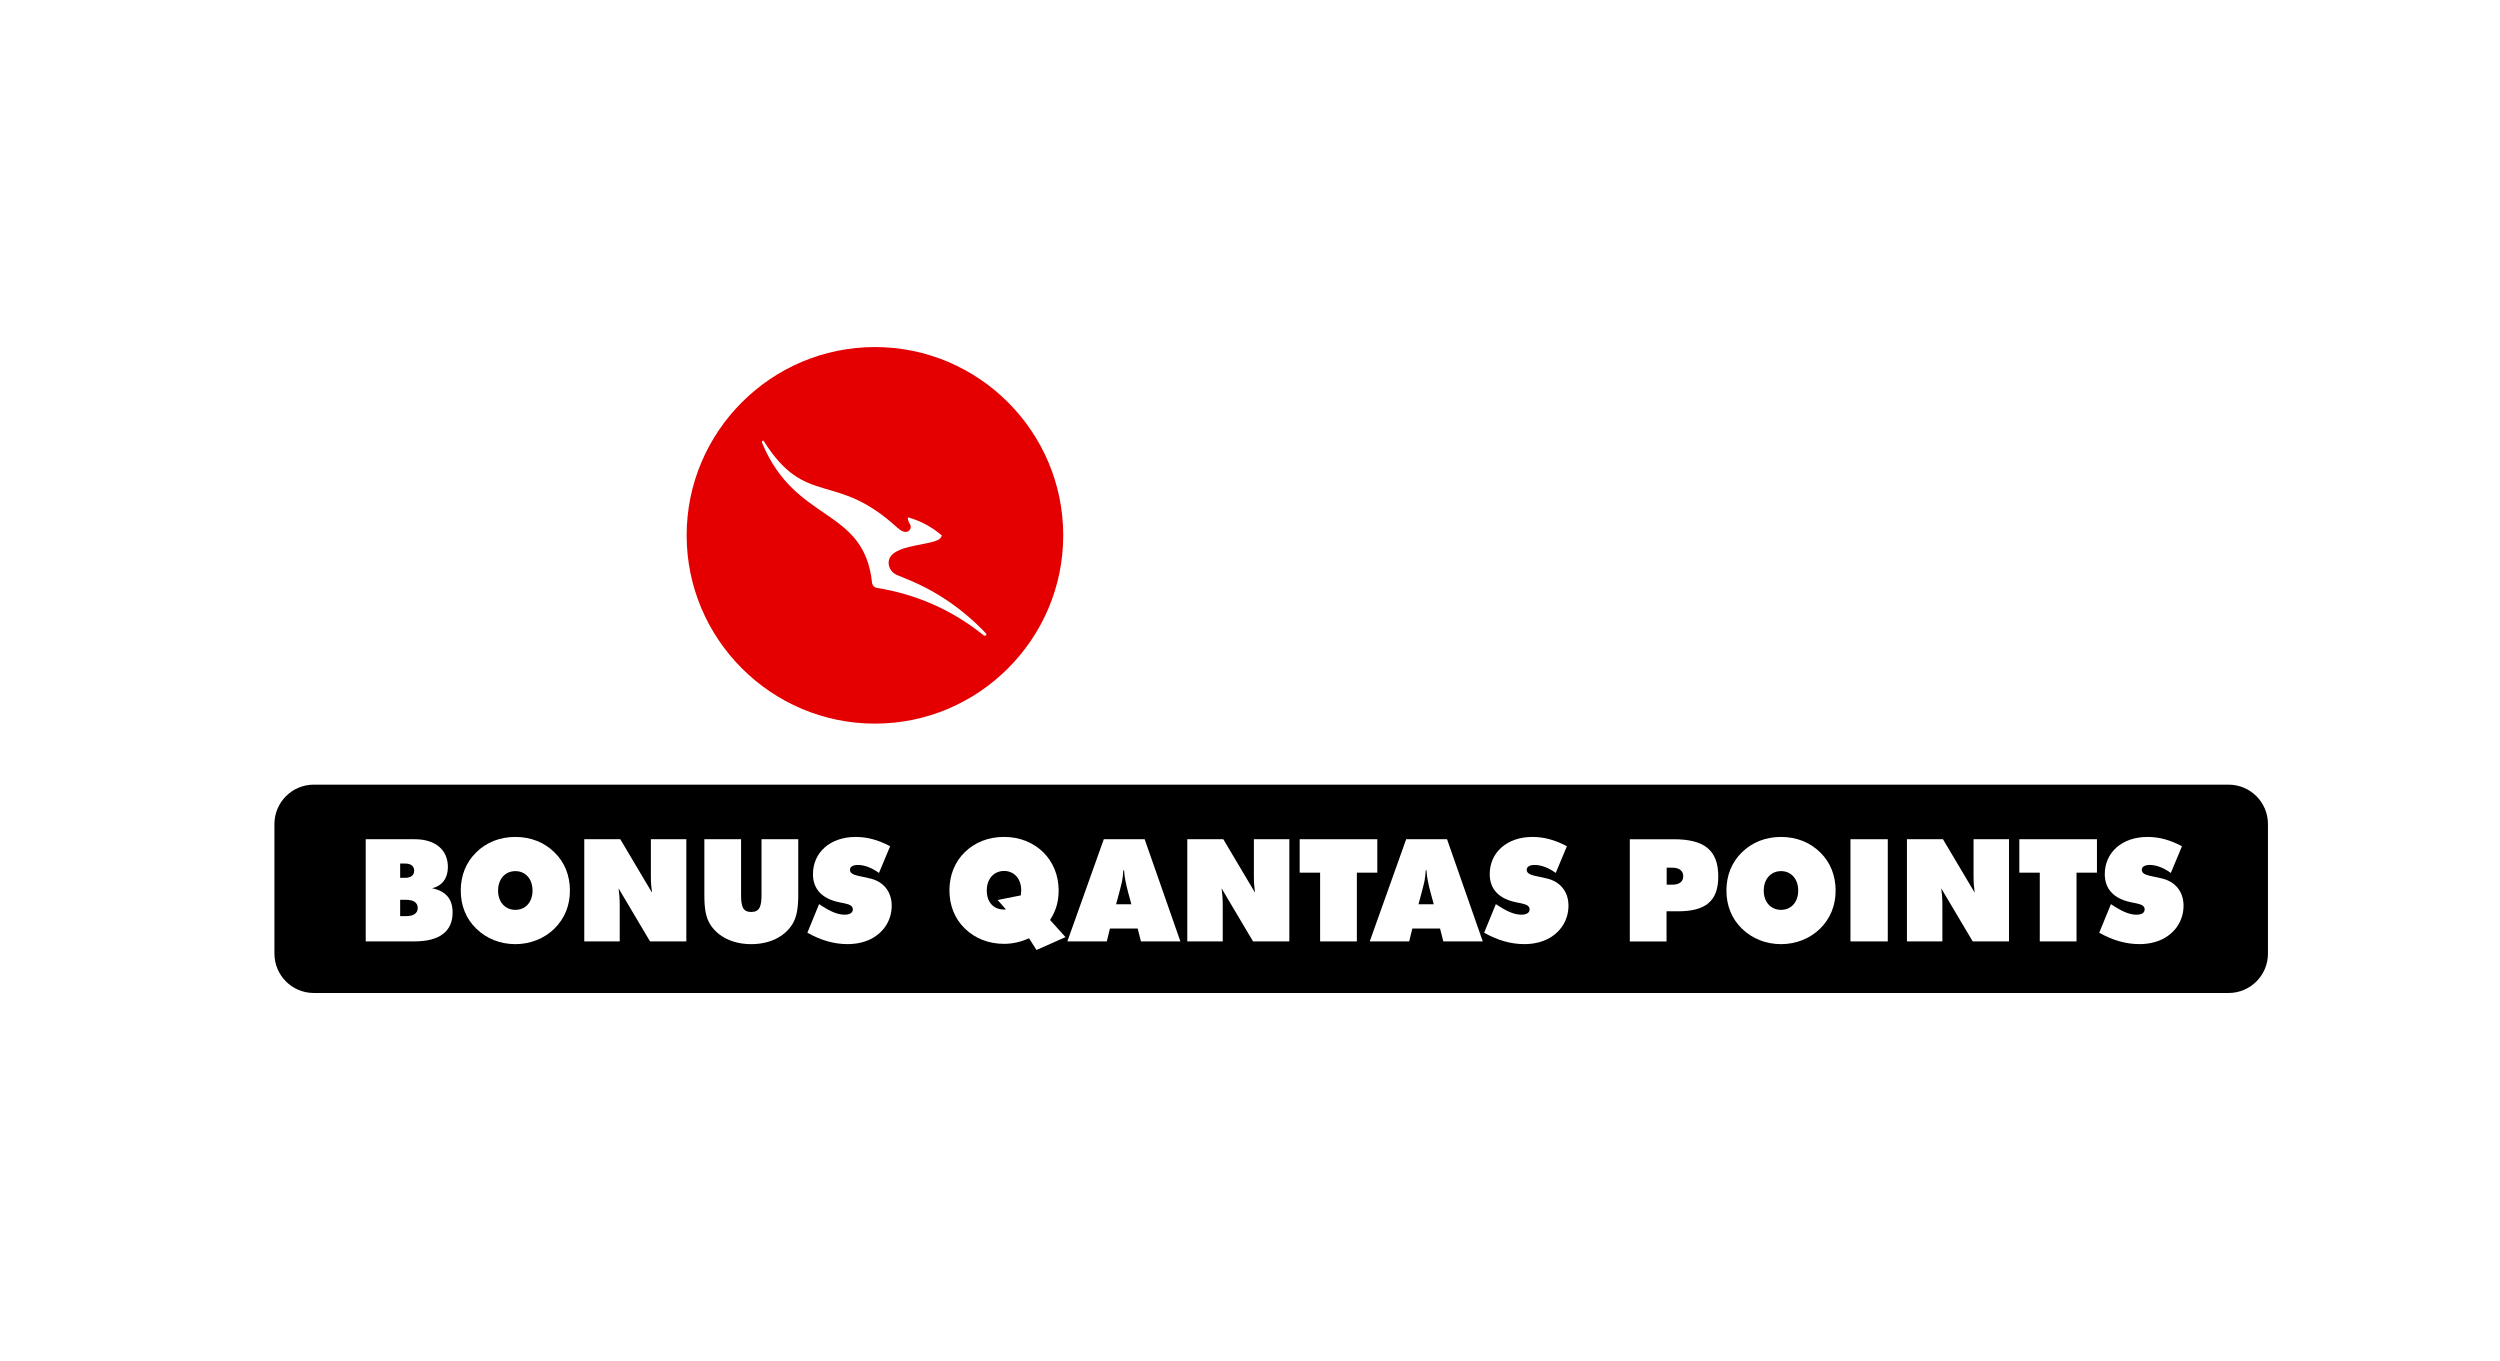
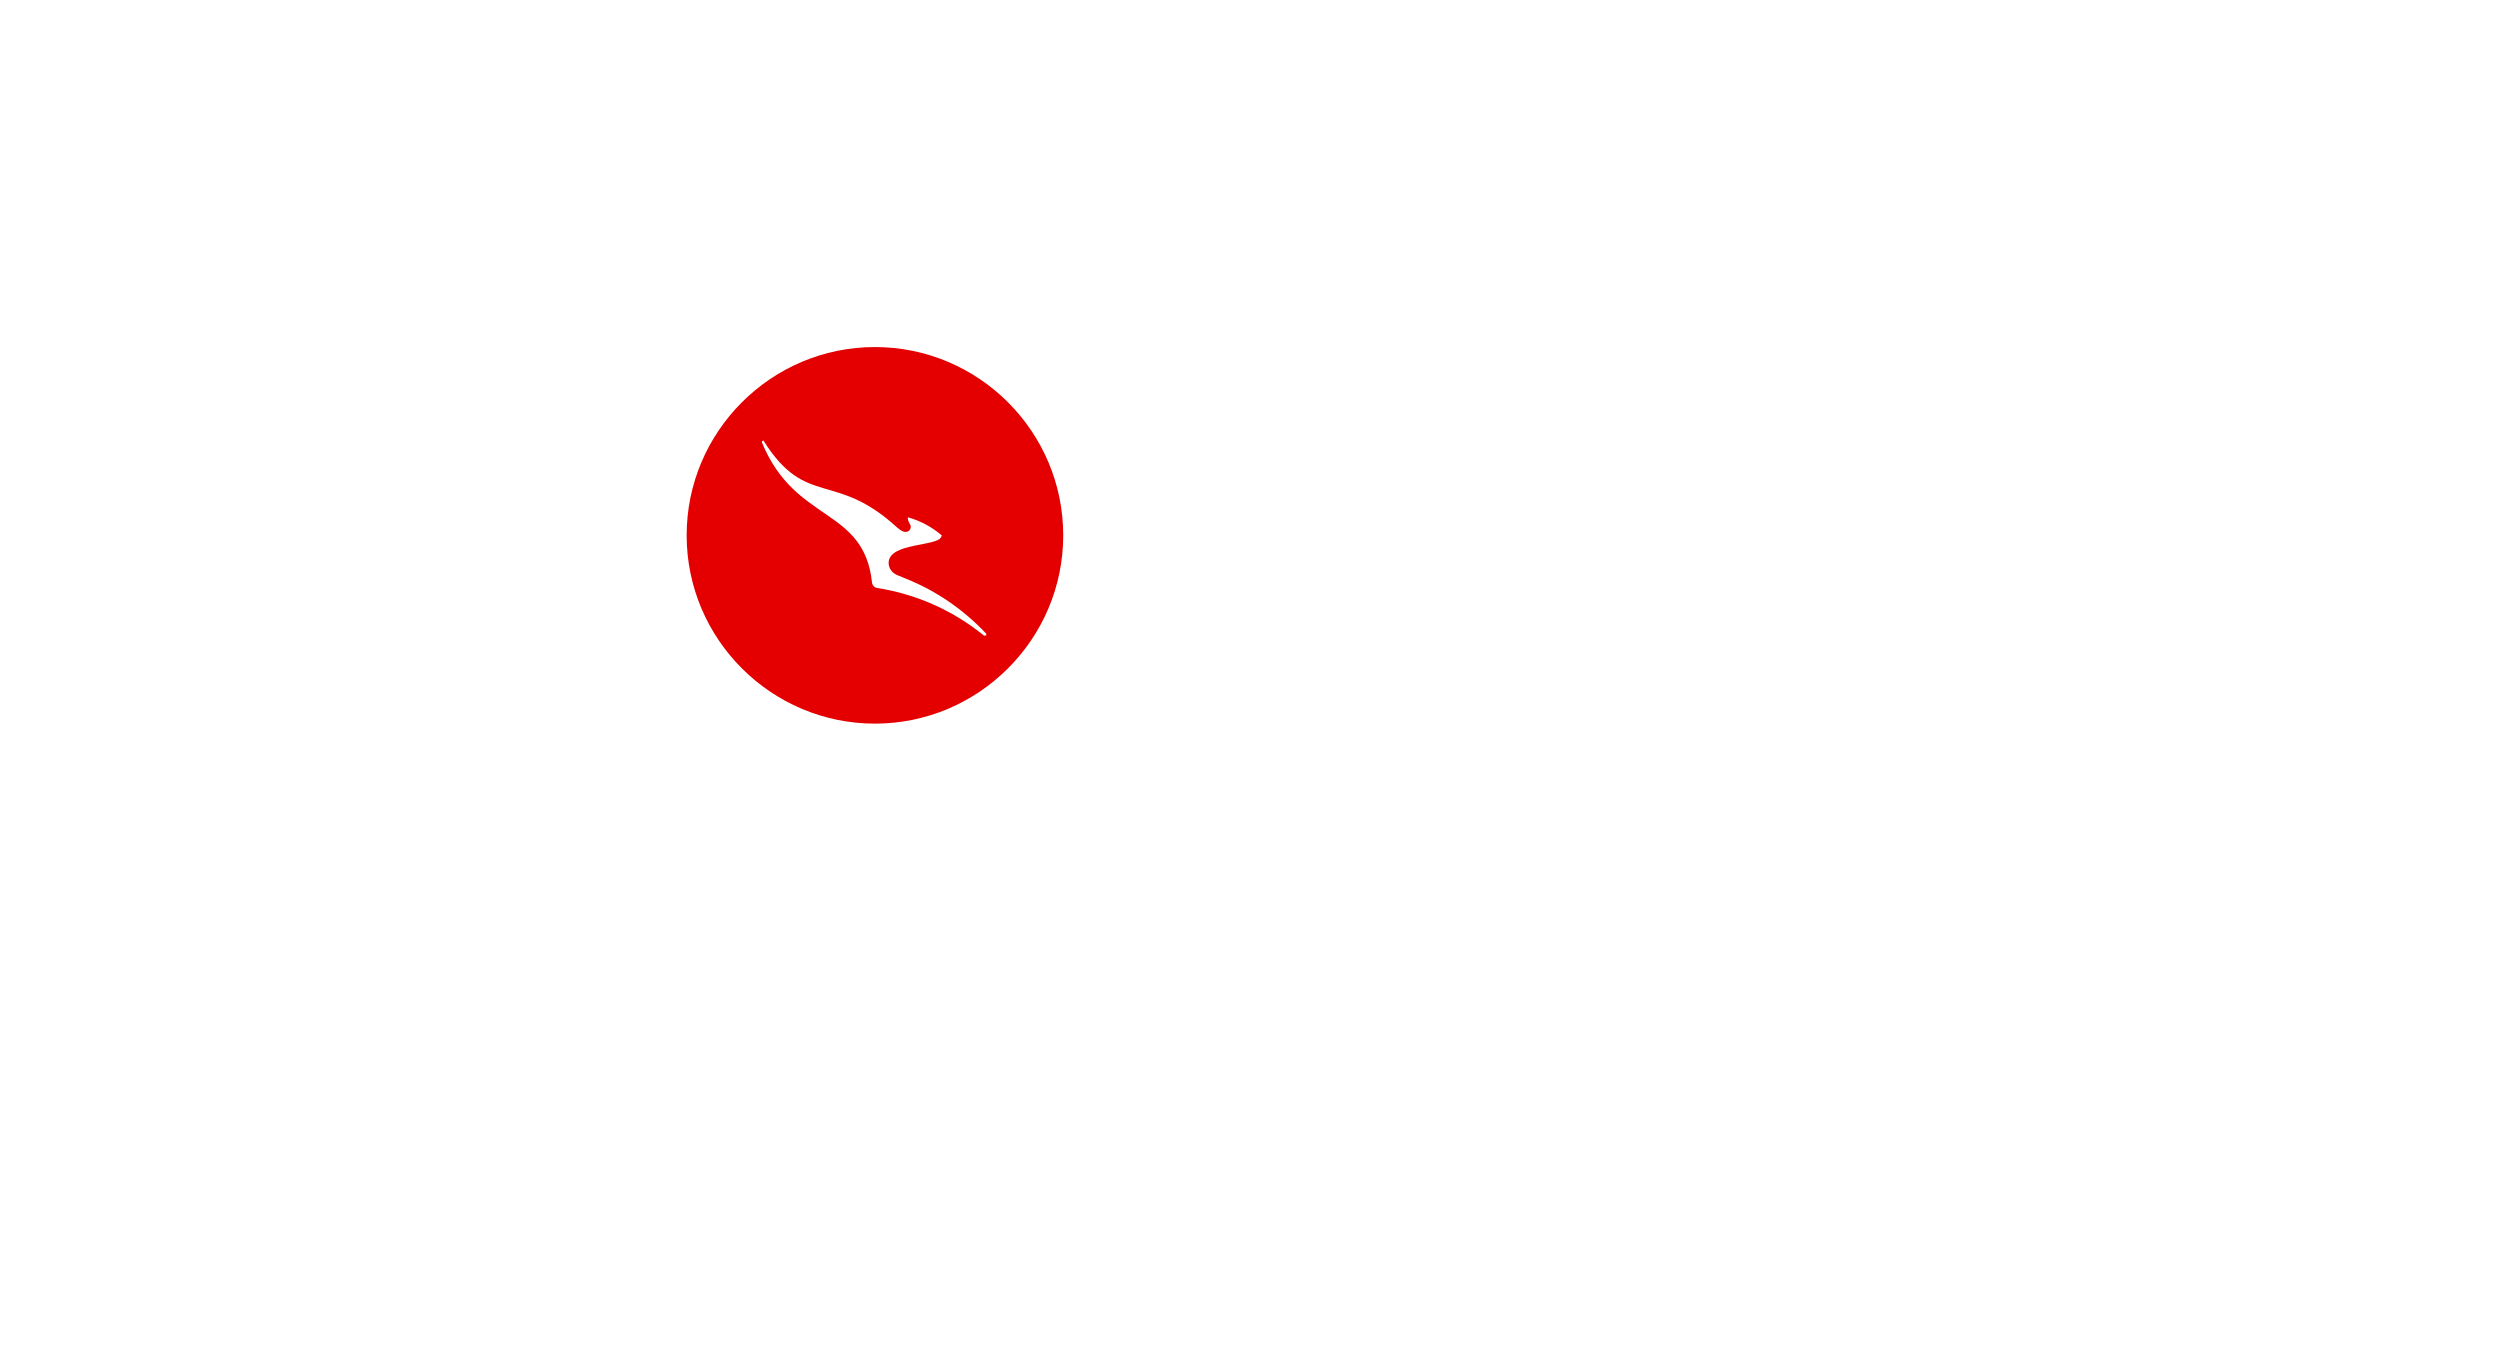
<svg xmlns="http://www.w3.org/2000/svg" fill="none" height="129" viewBox="0 0 237 129" width="237">
  <g filter="url(#filter0_d_22826_53125)">
    <path d="M69.09 12.837H73.723C75.743 12.837 76.88 13.879 76.88 15.479C76.88 16.521 76.339 17.267 75.376 17.483C76.69 17.755 77.327 18.5 77.327 19.786C77.327 21.575 76.095 22.522 73.71 22.522H69.09V12.835V12.837ZM72.355 16.495H72.817C73.371 16.495 73.684 16.251 73.684 15.817C73.684 15.384 73.374 15.14 72.817 15.14H72.355V16.495ZM72.355 20.127H72.938C73.643 20.127 74.021 19.842 74.021 19.354C74.021 18.867 73.641 18.582 72.938 18.582H72.355V20.127Z" fill="white" />
    <path d="M79.779 14.085C80.754 13.122 82.042 12.621 83.49 12.621C84.938 12.621 86.227 13.122 87.202 14.085C88.165 15.019 88.665 16.279 88.665 17.701C88.665 19.123 88.165 20.358 87.189 21.32C86.227 22.255 84.912 22.784 83.49 22.784C82.068 22.784 80.754 22.268 79.779 21.307C78.816 20.373 78.315 19.126 78.315 17.703C78.315 16.281 78.816 15.021 79.779 14.087V14.085ZM81.852 17.701C81.852 18.813 82.543 19.531 83.493 19.531C84.442 19.531 85.12 18.813 85.12 17.701C85.12 16.59 84.442 15.858 83.493 15.858C82.856 15.858 82.34 16.184 82.07 16.726C81.921 17.011 81.855 17.337 81.855 17.701H81.852Z" fill="white" />
    <path d="M91.268 14.085C92.243 13.122 93.532 12.621 94.98 12.621C96.428 12.621 97.716 13.122 98.691 14.085C99.654 15.019 100.155 16.279 100.155 17.701C100.155 19.123 99.654 20.358 98.678 21.32C97.716 22.255 96.402 22.784 94.98 22.784C93.558 22.784 92.243 22.268 91.268 21.307C90.305 20.373 89.805 19.126 89.805 17.703C89.805 16.281 90.305 15.021 91.268 14.087V14.085ZM93.34 17.701C93.34 18.813 94.03 19.531 94.98 19.531C95.929 19.531 96.605 18.813 96.605 17.701C96.605 16.59 95.927 15.858 94.98 15.858C94.343 15.858 93.827 16.184 93.558 16.726C93.409 17.011 93.342 17.337 93.342 17.701H93.34Z" fill="white" />
    <path d="M101.728 22.527V12.839H105.142V16.972L107.349 12.839H111.292L108.366 17.609L111.7 22.527H107.485L105.142 18.476V22.527H101.728Z" fill="white" />
    <path d="M116.592 19.734C116.592 18.42 117.459 17.375 118.881 17.16C118.232 16.577 117.893 16.076 117.893 15.304C117.893 13.759 119.289 12.621 121.443 12.621C123.597 12.621 124.872 13.787 124.872 15.304C124.872 16.428 124.261 17.201 123.124 17.526L124.046 18.381C124.587 17.96 125.062 17.473 125.468 16.918L127.378 18.882C126.944 19.382 126.428 19.79 125.819 20.114L128.191 22.527H124.154L123.409 21.713C122.459 22.363 121.404 22.689 120.224 22.689C118.774 22.689 117.636 22.147 117.039 21.238C116.741 20.792 116.592 20.289 116.592 19.734ZM119.913 19.423C119.913 19.816 120.265 20.127 120.768 20.127C121.078 20.127 121.309 20.06 121.581 19.896L120.444 18.718C120.254 18.839 120.118 18.949 120.038 19.057C119.958 19.165 119.915 19.288 119.915 19.423H119.913ZM120.996 15.291C120.996 15.576 121.173 15.819 121.512 16.022C121.892 15.807 122.082 15.548 122.082 15.237C122.082 14.926 121.866 14.682 121.553 14.682C121.404 14.682 121.268 14.736 121.16 14.859C121.052 14.982 120.998 15.116 120.998 15.293L120.996 15.291Z" fill="white" />
    <path d="M133.571 22.527V12.839H140.048V15.468H136.985V16.402H139.763V18.882H136.985V19.898H140.13V22.527H133.571Z" fill="white" />
-     <path d="M144.26 12.837H148.136L151.524 22.524H147.784L147.474 21.305H144.845L144.547 22.524H140.808L144.263 12.837H144.26ZM145.426 19.003H146.876L146.578 17.904C146.457 17.457 146.375 17.091 146.321 16.806C146.254 16.521 146.213 16.182 146.185 15.776H146.118C146.093 16.182 146.052 16.521 145.998 16.806C145.931 17.091 145.849 17.455 145.726 17.904L145.428 19.003H145.426Z" fill="white" />
    <path d="M156.77 12.837C159.332 12.837 160.687 14.002 160.687 16.102C160.687 17.47 159.942 18.446 158.816 18.582L161.403 22.524H157.502L155.808 19.326V22.524H152.394V12.837H156.77ZM155.808 17.227H156.349C157.014 17.227 157.379 16.888 157.379 16.292C157.379 15.697 157.012 15.33 156.349 15.33H155.808V17.227Z" fill="white" />
    <path d="M165.756 12.837L168.764 17.904C168.697 17.445 168.656 16.929 168.656 16.359V12.835H172.016V22.522H168.574L165.594 17.496C165.661 17.971 165.702 18.485 165.702 19.026V22.522H162.342V12.835H165.756V12.837Z" fill="white" />
    <path d="M166.714 49.064C166.436 45.175 167.312 41.459 169.023 38.231C165.647 32.783 159.471 29.321 152.678 29.791C142.914 30.475 135.498 39.064 136.182 48.914C136.867 58.764 145.371 66.221 155.155 65.537C161.052 65.11 166.096 61.819 169 57.097C167.698 54.64 166.906 51.905 166.714 49.063V49.064ZM154.492 56.115C149.877 56.435 145.839 52.91 145.518 48.252C145.198 43.594 148.702 39.534 153.317 39.214C157.932 38.895 161.97 42.419 162.291 47.077C162.611 51.736 159.107 55.796 154.492 56.115Z" fill="white" />
    <path d="M187.121 56.115C182.506 56.435 178.468 52.91 178.146 48.252C177.825 43.594 181.331 39.534 185.946 39.214C190.561 38.894 194.598 42.419 194.92 47.077C195.239 51.735 191.735 55.796 187.121 56.115ZM204.255 46.436C203.571 36.586 195.067 29.129 185.282 29.813C175.518 30.497 168.103 39.086 168.787 48.936C169.471 58.786 177.975 66.244 187.76 65.559C197.524 64.875 204.939 56.286 204.255 46.436Z" fill="white" />
    <path d="M134.108 49.064C133.829 45.197 134.685 41.522 136.35 38.338C132.995 32.825 126.778 29.321 119.941 29.813C110.178 30.497 102.762 39.086 103.446 48.936C104.13 58.786 112.634 66.244 122.419 65.559C128.359 65.133 133.423 61.8 136.33 57.035C135.048 54.598 134.279 51.906 134.087 49.087L134.108 49.066V49.064ZM121.78 56.115C117.165 56.435 113.127 52.91 112.806 48.252C112.486 43.594 115.99 39.534 120.605 39.214C125.22 38.894 129.258 42.419 129.579 47.077C129.899 51.735 126.395 55.796 121.78 56.115Z" fill="white" />
    <path d="M97.896 64.405C97.725 64.918 98.003 65.324 98.537 65.324H99.712C100.289 65.324 100.994 64.898 101.25 64.364L103.878 59.151C104.133 58.617 103.878 58.19 103.301 58.19H101.099C100.522 58.19 99.881 58.639 99.689 59.194L97.894 64.386V64.407L97.896 64.405Z" fill="white" />
    <path d="M63.386 65.345H36.721L52.383 46.649C54.242 44.491 55.182 42.589 55.182 40.987C55.182 39.385 54.797 38.722 54.007 37.953C53.238 37.184 52.234 36.799 50.973 36.799C49.712 36.799 48.345 37.289 47.533 38.273C46.721 39.256 46.315 40.645 46.315 42.438V42.865H37.918V42.63C37.918 38.677 39.072 35.536 41.401 33.229C43.73 30.921 46.892 29.768 50.866 29.768C54.84 29.768 57.917 30.815 60.203 32.887C62.532 34.96 63.686 37.63 63.686 40.942C63.686 44.254 63.301 44.297 62.575 45.835C61.85 47.352 60.652 49.04 58.964 50.877L52.661 57.864H63.344V65.342H63.387L63.386 65.345Z" fill="white" />
    <path d="M82.944 65.563C73.114 65.563 65.094 57.55 65.094 47.713C65.094 37.875 73.114 29.863 82.944 29.863C92.775 29.863 100.794 37.875 100.794 47.713C100.794 57.55 92.775 65.563 82.944 65.563Z" fill="#E40000" />
    <path d="M93.361 57.212H93.412C93.438 57.212 93.463 57.212 93.489 57.186C93.514 57.161 93.514 57.084 93.489 57.031C91.376 54.79 88.8 52.987 85.889 51.827L85.013 51.465C84.55 51.259 84.241 50.821 84.241 50.306C84.292 48.399 88.776 48.786 89.213 47.885L89.289 47.73C88.362 46.93 87.28 46.339 86.068 46.003C86.068 46.054 86.017 46.261 86.275 46.673C86.532 47.111 85.992 47.806 85.167 47.06L85.09 47.009C79.164 41.546 76.434 45.154 72.415 38.791C72.39 38.739 72.338 38.714 72.286 38.765C72.235 38.791 72.209 38.842 72.235 38.92C75.403 46.623 81.896 45.001 82.668 52.188C82.694 52.445 82.9 52.677 83.157 52.703C86.764 53.27 90.268 54.763 93.308 57.238L93.359 57.212H93.361Z" fill="white" />
    <path d="M218.328 16.817C222.044 17.005 225 20.078 225 23.841V74.782L224.991 75.143C224.809 78.74 221.925 81.624 218.328 81.806L217.967 81.815H23.158C19.395 81.815 16.322 78.859 16.134 75.143L16.125 74.782V23.841C16.125 19.957 19.274 16.808 23.158 16.808H62.163V18.94H23.158C20.451 18.94 18.257 21.134 18.257 23.841V74.782C18.257 77.489 20.451 79.684 23.158 79.684H217.967C220.674 79.684 222.868 77.489 222.868 74.782V23.841C222.868 21.134 220.674 18.94 217.967 18.94H178.855V16.808H217.967L218.328 16.817Z" fill="white" />
-     <path d="M211.269 71.348H29.749C27.687 71.348 26.016 73.02 26.016 75.082V87.365C26.016 89.427 27.687 91.099 29.749 91.099H211.269C213.33 91.099 215.002 89.427 215.002 87.365V75.082C215.002 73.02 213.33 71.348 211.269 71.348Z" fill="black" />
    <path d="M34.67 76.521H39.303C41.323 76.521 42.46 77.564 42.46 79.163C42.46 80.205 41.919 80.952 40.956 81.167C42.27 81.437 42.907 82.184 42.907 83.47C42.907 85.259 41.675 86.206 39.29 86.206H34.67V76.519V76.521ZM37.935 80.181H38.397C38.951 80.181 39.264 79.937 39.264 79.504C39.264 79.07 38.954 78.826 38.397 78.826H37.935V80.181ZM37.935 83.811H38.518C39.223 83.811 39.601 83.526 39.601 83.038C39.601 82.551 39.221 82.266 38.518 82.266H37.935V83.811Z" fill="white" />
    <path d="M45.143 77.769C46.118 76.806 47.407 76.305 48.855 76.305C50.303 76.305 51.591 76.806 52.566 77.769C53.529 78.703 54.029 79.963 54.029 81.385C54.029 82.808 53.529 84.042 52.553 85.004C51.591 85.939 50.277 86.468 48.855 86.468C47.432 86.468 46.118 85.952 45.143 84.991C44.18 84.057 43.68 82.81 43.68 81.388C43.68 79.965 44.18 78.705 45.143 77.771V77.769ZM47.217 81.388C47.217 82.499 47.907 83.218 48.857 83.218C49.806 83.218 50.484 82.499 50.484 81.388C50.484 80.276 49.806 79.545 48.857 79.545C48.22 79.545 47.704 79.871 47.435 80.412C47.286 80.697 47.219 81.023 47.219 81.388H47.217Z" fill="white" />
    <path d="M58.803 76.521L61.811 81.588C61.744 81.129 61.703 80.613 61.703 80.043V76.519H65.063V86.206H61.621L58.641 81.18C58.708 81.655 58.749 82.169 58.749 82.71V86.206H55.389V76.519H58.803V76.521Z" fill="white" />
    <path d="M66.77 76.521H70.254V81.806C70.254 82.89 70.415 83.418 71.216 83.418C72.017 83.418 72.192 82.877 72.192 81.806V76.521H75.674V81.778C75.674 83.038 75.538 83.906 75.105 84.597C74.36 85.775 72.951 86.468 71.216 86.468C69.481 86.468 68.072 85.777 67.327 84.597C66.894 83.906 66.773 83.064 66.773 81.778V76.521H66.77Z" fill="white" />
    <path d="M77.651 82.674C78.64 83.338 79.371 83.677 80.077 83.677C80.565 83.677 80.85 83.487 80.85 83.177C80.85 82.81 80.511 82.702 80.036 82.594C79.805 82.553 79.643 82.512 79.561 82.499C77.921 82.16 77.069 81.239 77.069 79.829C77.069 77.797 78.681 76.305 81.119 76.305C82.218 76.305 83.26 76.59 84.384 77.186L83.327 79.719C82.662 79.232 81.946 78.96 81.335 78.96C80.847 78.96 80.576 79.137 80.576 79.419C80.576 79.73 80.873 79.879 81.281 79.974C81.484 80.028 81.851 80.11 82.38 80.218C83.722 80.49 84.533 81.465 84.533 82.82C84.533 84.176 83.802 85.354 82.541 85.991C81.905 86.301 81.173 86.465 80.347 86.465C79.061 86.465 77.8 86.099 76.54 85.382L77.651 82.672V82.674Z" fill="white" />
    <path d="M91.471 77.74C92.434 76.806 93.72 76.303 95.185 76.303C96.65 76.303 97.937 76.819 98.897 77.753C99.831 78.675 100.36 79.948 100.36 81.37C100.36 82.454 100.103 83.308 99.546 84.176L101.01 85.803L98.258 87.022L97.555 85.911C96.769 86.263 95.981 86.439 95.183 86.439C93.72 86.439 92.431 85.924 91.469 84.989C90.507 84.055 90.006 82.794 90.006 81.372C90.006 79.95 90.507 78.675 91.469 77.74H91.471ZM93.545 81.372C93.545 82.497 94.195 83.187 95.172 83.187L95.362 83.174L94.576 82.281L96.771 81.847L96.812 81.372C96.812 80.261 96.135 79.529 95.185 79.529C94.549 79.529 94.033 79.855 93.763 80.397C93.614 80.682 93.547 81.008 93.547 81.372H93.545Z" fill="white" />
    <path d="M104.637 76.521H108.513L111.901 86.209H108.161L107.851 84.989H105.222L104.924 86.209H101.185L104.64 76.521H104.637ZM105.803 82.687H107.253L106.955 81.588C106.834 81.142 106.752 80.775 106.698 80.49C106.631 80.205 106.59 79.866 106.562 79.46H106.495C106.47 79.866 106.429 80.205 106.375 80.49C106.308 80.775 106.226 81.139 106.103 81.588L105.805 82.687H105.803Z" fill="white" />
-     <path d="M115.969 76.521L118.977 81.588C118.91 81.129 118.869 80.613 118.869 80.043V76.519H122.229V86.206H118.787L115.807 81.18C115.874 81.655 115.915 82.169 115.915 82.71V86.206H112.555V76.519H115.969V76.521Z" fill="white" />
    <path d="M123.209 76.521H130.568V79.691H128.63V86.209H125.147V79.691H123.209V76.521Z" fill="white" />
    <path d="M133.303 76.521H137.179L140.567 86.209H136.827L136.517 84.989H133.888L133.59 86.209H129.851L133.306 76.521H133.303ZM134.469 82.687H135.919L135.621 81.588C135.5 81.142 135.418 80.775 135.364 80.49C135.297 80.205 135.256 79.866 135.228 79.46H135.161C135.136 79.866 135.095 80.205 135.041 80.49C134.974 80.775 134.892 81.139 134.769 81.588L134.471 82.687H134.469Z" fill="white" />
    <path d="M141.809 82.674C142.797 83.338 143.529 83.677 144.234 83.677C144.722 83.677 145.007 83.487 145.007 83.177C145.007 82.81 144.668 82.702 144.193 82.594C143.962 82.553 143.8 82.512 143.718 82.499C142.078 82.16 141.226 81.239 141.226 79.829C141.226 77.797 142.838 76.305 145.277 76.305C146.375 76.305 147.417 76.59 148.542 77.186L147.484 79.719C146.82 79.232 146.103 78.96 145.492 78.96C145.005 78.96 144.733 79.137 144.733 79.419C144.733 79.73 145.031 79.879 145.438 79.974C145.641 80.028 146.008 80.11 146.537 80.218C147.879 80.49 148.691 81.465 148.691 82.82C148.691 84.176 147.959 85.354 146.699 85.991C146.062 86.301 145.331 86.465 144.504 86.465C143.218 86.465 141.958 86.099 140.697 85.382L141.809 82.672V82.674Z" fill="white" />
    <path d="M154.505 86.211V76.523H158.666C161.551 76.523 162.893 77.54 162.893 80.06C162.893 82.391 161.674 83.354 159.086 83.354H157.988V86.213H154.505V86.211ZM158.001 80.831H158.543C159.207 80.831 159.572 80.533 159.572 80.032C159.572 79.532 159.205 79.219 158.543 79.219H158.001V80.831Z" fill="white" />
    <path d="M165.128 77.769C166.104 76.806 167.392 76.305 168.842 76.305C170.292 76.305 171.579 76.806 172.554 77.769C173.516 78.703 174.017 79.963 174.017 81.385C174.017 82.808 173.516 84.042 172.541 85.004C171.578 85.939 170.264 86.468 168.842 86.468C167.42 86.468 166.106 85.952 165.128 84.991C164.166 84.057 163.665 82.81 163.665 81.388C163.665 79.965 164.166 78.705 165.128 77.771V77.769ZM167.202 81.388C167.202 82.499 167.893 83.218 168.842 83.218C169.792 83.218 170.469 82.499 170.469 81.388C170.469 80.276 169.792 79.545 168.842 79.545C168.206 79.545 167.69 79.871 167.42 80.412C167.271 80.697 167.204 81.023 167.204 81.388H167.202Z" fill="white" />
    <path d="M178.961 76.521V86.209H175.424V76.521H178.961Z" fill="white" />
    <path d="M184.192 76.521L187.201 81.588C187.134 81.129 187.093 80.613 187.093 80.043V76.519H190.453V86.206H187.011L184.03 81.18C184.097 81.655 184.138 82.169 184.138 82.71V86.206H180.778V76.519H184.192V76.521Z" fill="white" />
    <path d="M191.433 76.521H198.791V79.691H196.854V86.209H193.371V79.691H191.433V76.521Z" fill="white" />
    <path d="M200.116 82.674C201.104 83.338 201.836 83.677 202.542 83.677C203.029 83.677 203.314 83.487 203.314 83.177C203.314 82.81 202.975 82.702 202.501 82.594C202.27 82.553 202.108 82.512 202.026 82.499C200.386 82.16 199.533 81.239 199.533 79.829C199.533 77.797 201.145 76.305 203.586 76.305C204.685 76.305 205.727 76.59 206.851 77.186L205.794 79.719C205.129 79.232 204.413 78.96 203.802 78.96C203.314 78.96 203.042 79.137 203.042 79.419C203.042 79.73 203.34 79.879 203.748 79.974C203.951 80.028 204.318 80.11 204.846 80.218C206.187 80.49 207 81.465 207 82.82C207 84.176 206.269 85.354 205.008 85.991C204.372 86.301 203.64 86.465 202.814 86.465C201.527 86.465 200.267 86.099 199.007 85.382L200.118 82.672L200.116 82.674Z" fill="white" />
    <path d="M79.349 110.361H72.755V100.62H79.269V103.261H76.188V104.2H78.983V106.695H76.188V107.72H79.349V110.361ZM81.039 100.62H84.472L87.5 105.717C87.429 105.22 87.393 104.701 87.393 104.16V100.62H90.767V110.361H87.307L84.312 105.304C84.383 105.814 84.419 106.329 84.419 106.848V110.361H81.039V100.62ZM95.398 110.361H92.823V100.62H95.657C97.418 100.62 98.705 100.824 99.517 101.232C100.351 101.645 100.994 102.226 101.446 102.975C101.903 103.721 102.132 104.561 102.132 105.497C102.132 106.309 101.956 107.052 101.606 107.726C101.26 108.396 100.763 108.953 100.115 109.396C99.401 109.893 98.465 110.193 97.307 110.295C96.717 110.339 96.081 110.361 95.398 110.361ZM96.296 107.394C97.09 107.371 97.667 107.214 98.026 106.921C98.39 106.624 98.572 106.149 98.572 105.497C98.572 104.242 97.864 103.614 96.449 103.614H96.296V107.394ZM102.99 109.53L104.108 106.801C104.627 107.147 105.077 107.403 105.458 107.567C105.844 107.731 106.208 107.813 106.55 107.813C106.794 107.813 106.982 107.768 107.115 107.68C107.253 107.591 107.321 107.467 107.321 107.307C107.321 107.139 107.255 107.014 107.122 106.935C106.989 106.855 106.782 106.784 106.503 106.722C106.414 106.708 106.317 106.691 106.21 106.668C106.108 106.646 106.048 106.633 106.031 106.628C105.205 106.46 104.58 106.147 104.154 105.69C103.733 105.233 103.522 104.65 103.522 103.94C103.522 102.907 103.897 102.059 104.647 101.398C105.396 100.733 106.379 100.4 107.594 100.4C108.672 100.4 109.768 100.695 110.881 101.285L109.817 103.834C109.129 103.324 108.462 103.069 107.814 103.069C107.57 103.069 107.381 103.111 107.248 103.195C107.115 103.275 107.049 103.388 107.049 103.534C107.049 103.796 107.286 103.982 107.761 104.093C108.049 104.169 108.417 104.251 108.865 104.339C109.539 104.477 110.067 104.776 110.449 105.238C110.835 105.699 111.028 106.271 111.028 106.954C111.028 107.642 110.853 108.265 110.502 108.824C110.152 109.383 109.659 109.822 109.025 110.142C108.373 110.461 107.639 110.621 106.822 110.621C105.536 110.621 104.258 110.257 102.99 109.53ZM118.38 103.667V100.713H123.337V110.361H119.837V103.667H118.38ZM126.631 106.682C126.631 105.701 126.981 104.708 127.682 103.701C127.988 103.244 128.423 102.68 128.986 102.011L130.131 100.646H134.695L131.628 103.494C131.681 103.486 131.805 103.481 132 103.481C132.959 103.481 133.706 103.749 134.243 104.286C134.78 104.823 135.048 105.566 135.048 106.515C135.048 107.309 134.873 108.017 134.522 108.638C134.172 109.259 133.675 109.743 133.032 110.089C132.389 110.443 131.659 110.621 130.843 110.621C130.031 110.621 129.306 110.452 128.667 110.115C128.028 109.774 127.531 109.301 127.176 108.698C126.813 108.103 126.631 107.431 126.631 106.682ZM130.237 106.03C130.086 106.203 130.011 106.429 130.011 106.708C130.011 106.988 130.086 107.214 130.237 107.387C130.388 107.56 130.585 107.646 130.829 107.646C131.073 107.646 131.269 107.56 131.415 107.387C131.566 107.214 131.641 106.988 131.641 106.708C131.641 106.429 131.566 106.203 131.415 106.03C131.269 105.857 131.073 105.77 130.829 105.77C130.585 105.77 130.388 105.857 130.237 106.03ZM141.229 105.511C141.229 104.038 141.719 102.825 142.7 101.871C143.693 100.89 144.938 100.4 146.433 100.4C147.932 100.4 149.178 100.89 150.172 101.871C151.152 102.825 151.643 104.038 151.643 105.511C151.643 106.957 151.146 108.17 150.152 109.15C149.669 109.621 149.105 109.984 148.462 110.242C147.823 110.494 147.147 110.621 146.433 110.621C144.946 110.621 143.702 110.126 142.7 109.137C141.719 108.183 141.229 106.974 141.229 105.511ZM145.002 104.526C144.86 104.792 144.789 105.12 144.789 105.511C144.789 106.065 144.942 106.511 145.248 106.848C145.554 107.181 145.949 107.347 146.433 107.347C146.912 107.347 147.304 107.181 147.61 106.848C147.916 106.511 148.069 106.065 148.069 105.511C148.069 104.956 147.916 104.508 147.61 104.166C147.304 103.825 146.912 103.654 146.433 103.654C146.113 103.654 145.829 103.732 145.581 103.887C145.332 104.038 145.139 104.251 145.002 104.526ZM153.04 105.511C153.04 104.539 153.264 103.663 153.712 102.882C154.16 102.097 154.785 101.483 155.588 101.039C156.373 100.604 157.263 100.387 158.256 100.387C159.024 100.387 159.787 100.551 160.545 100.879V104.486C159.911 103.878 159.235 103.574 158.516 103.574C157.948 103.574 157.489 103.752 157.139 104.107C156.788 104.461 156.613 104.929 156.613 105.511C156.613 106.074 156.779 106.529 157.112 106.875C157.449 107.221 157.895 107.394 158.449 107.394C158.787 107.394 159.126 107.32 159.467 107.174C159.813 107.028 160.197 106.799 160.619 106.489L160.505 110.155C159.747 110.466 158.984 110.621 158.217 110.621C157.023 110.621 155.97 110.284 155.056 109.609C154.399 109.126 153.898 108.536 153.552 107.839C153.21 107.139 153.04 106.362 153.04 105.511ZM161.663 103.807V100.62H169.062V103.807H167.113V110.361H163.613V103.807H161.663Z" fill="white" />
  </g>
  <defs>
    <filter color-interpolation-filters="sRGB" filterUnits="userSpaceOnUse" height="131.112" id="filter0_d_22826_53125" width="239.247" x="0.939" y="0.472">
      <feFlood flood-opacity="0" result="BackgroundImageFix" />
      <feColorMatrix in="SourceAlpha" result="hardAlpha" type="matrix" values="0 0 0 0 0 0 0 0 0 0 0 0 0 0 0 0 0 0 127 0" />
      <feOffset dy="3.037" />
      <feGaussianBlur stdDeviation="7.593" />
      <feColorMatrix type="matrix" values="0 0 0 0 0 0 0 0 0 0 0 0 0 0 0 0 0 0 0.1 0" />
      <feBlend in2="BackgroundImageFix" mode="multiply" result="effect1_dropShadow_22826_53125" />
      <feBlend in="SourceGraphic" in2="effect1_dropShadow_22826_53125" mode="normal" result="shape" />
    </filter>
  </defs>
</svg>